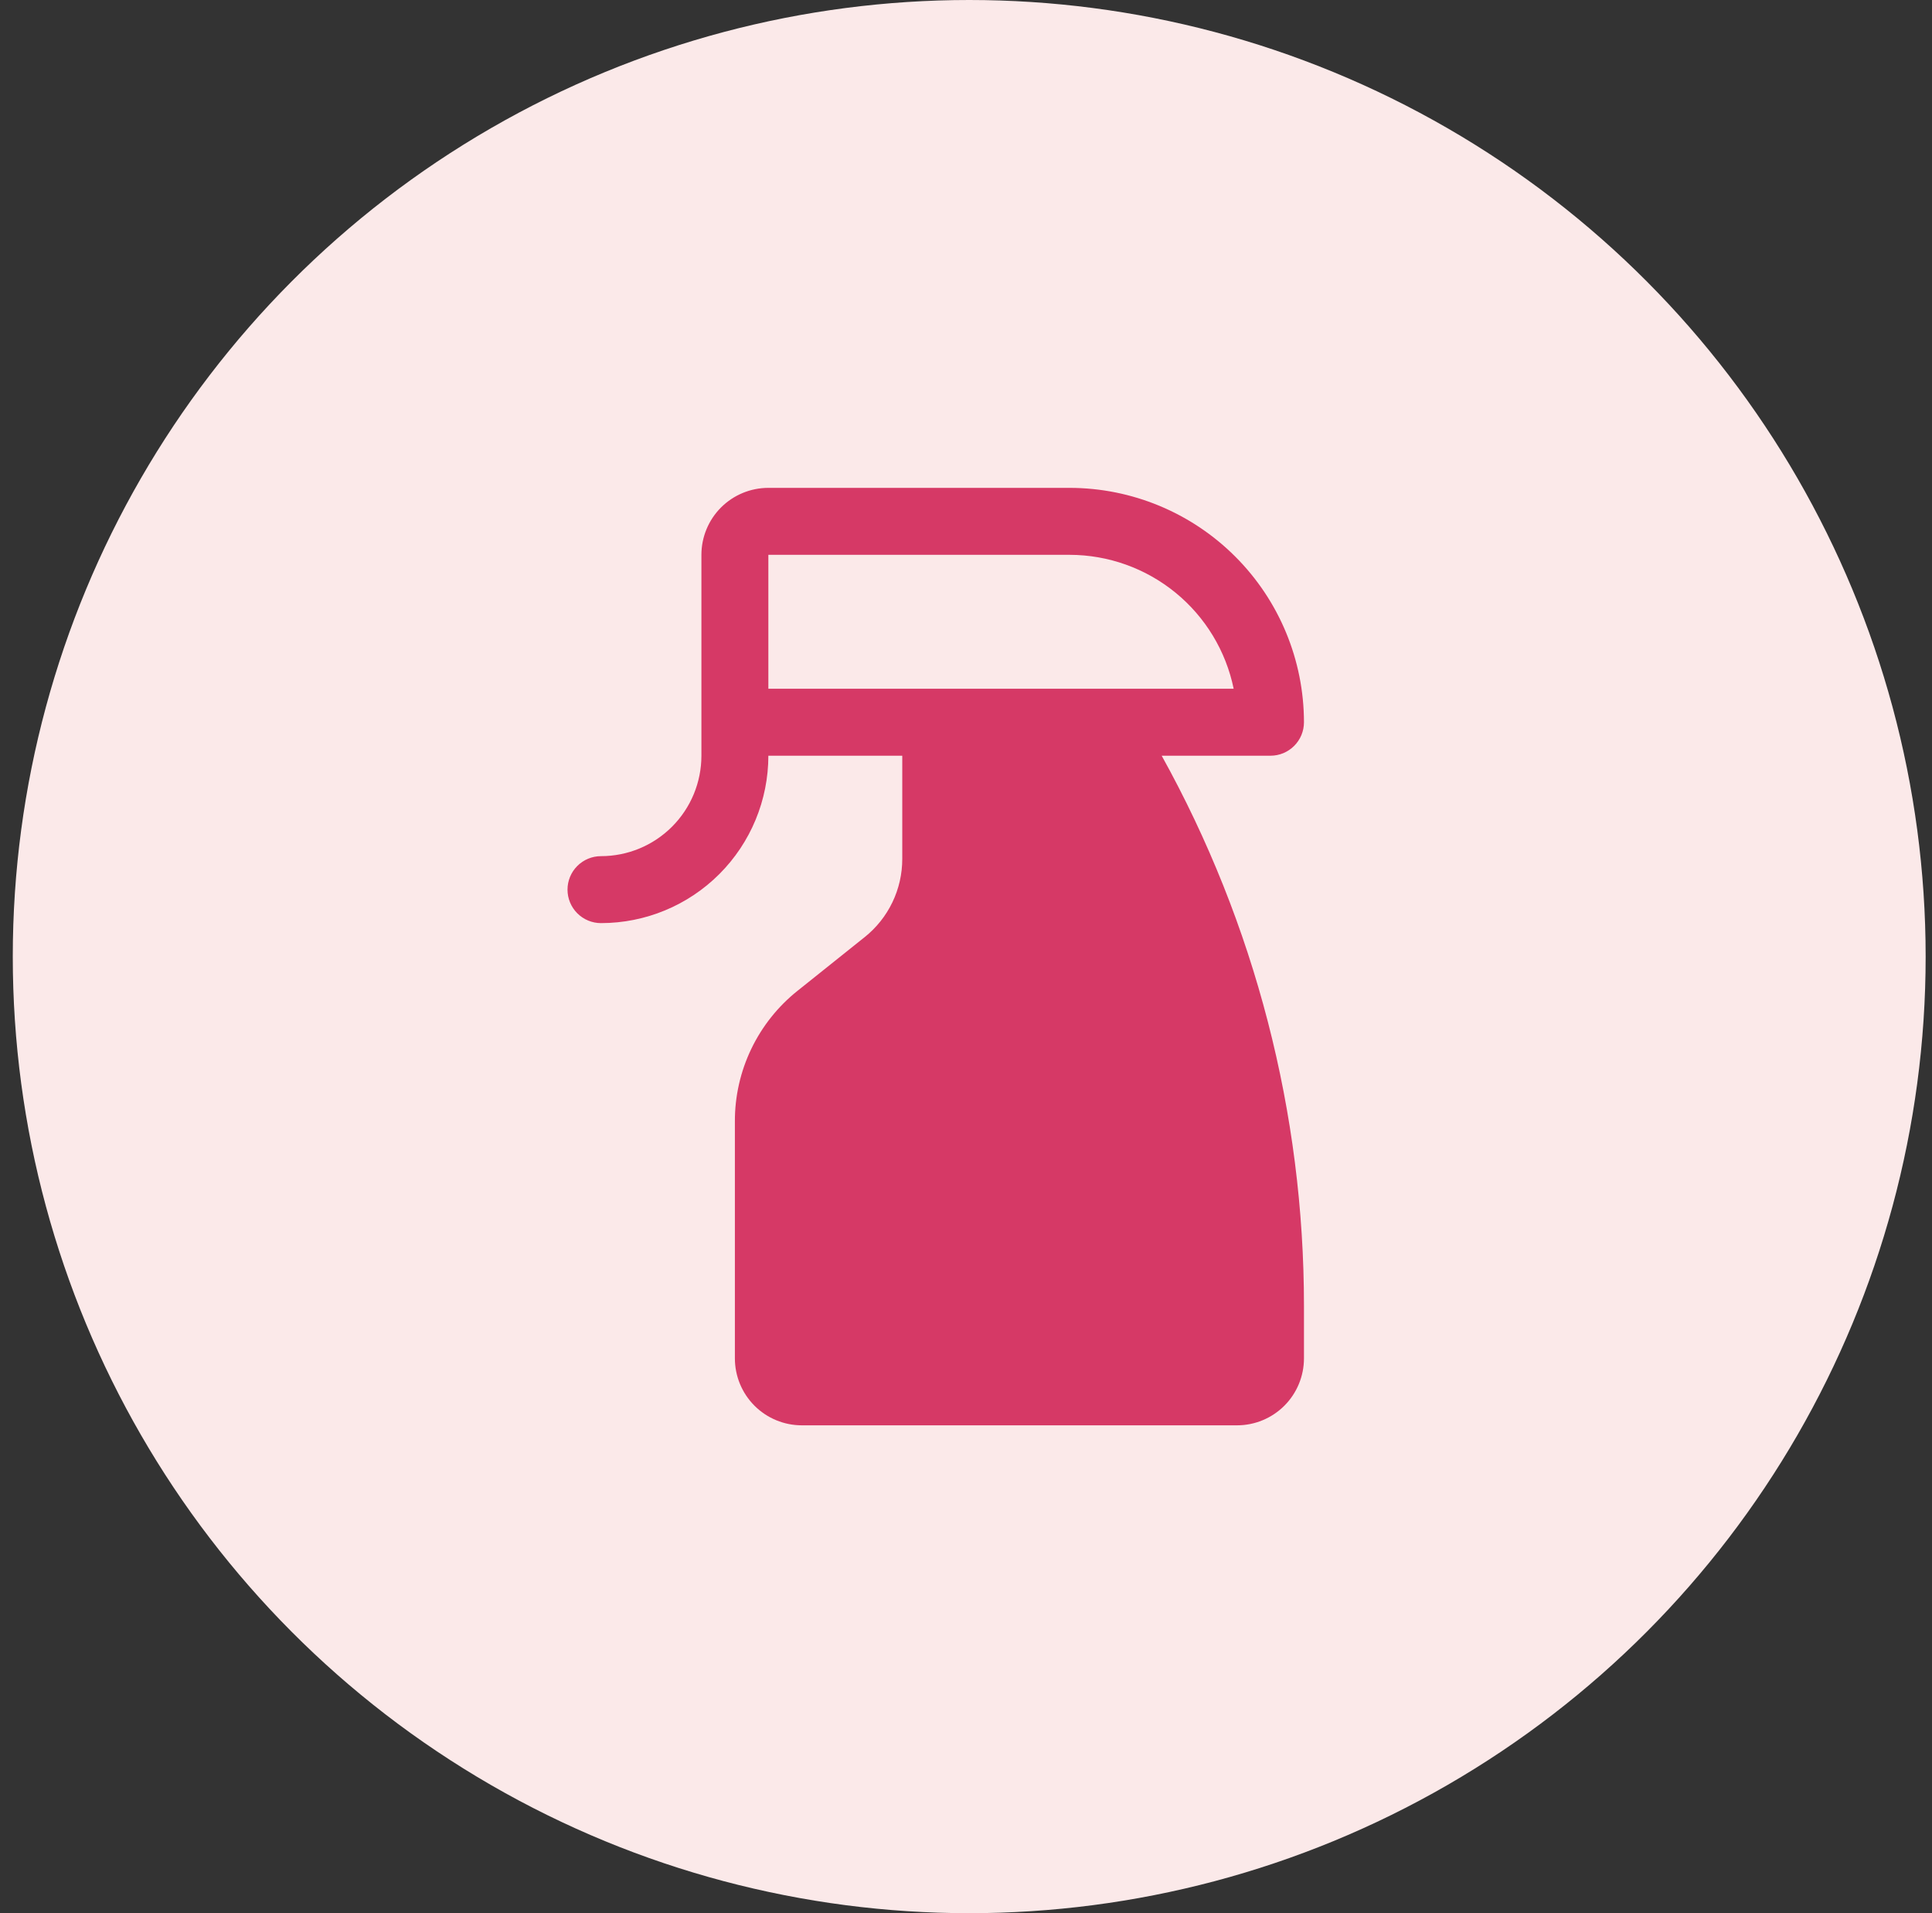
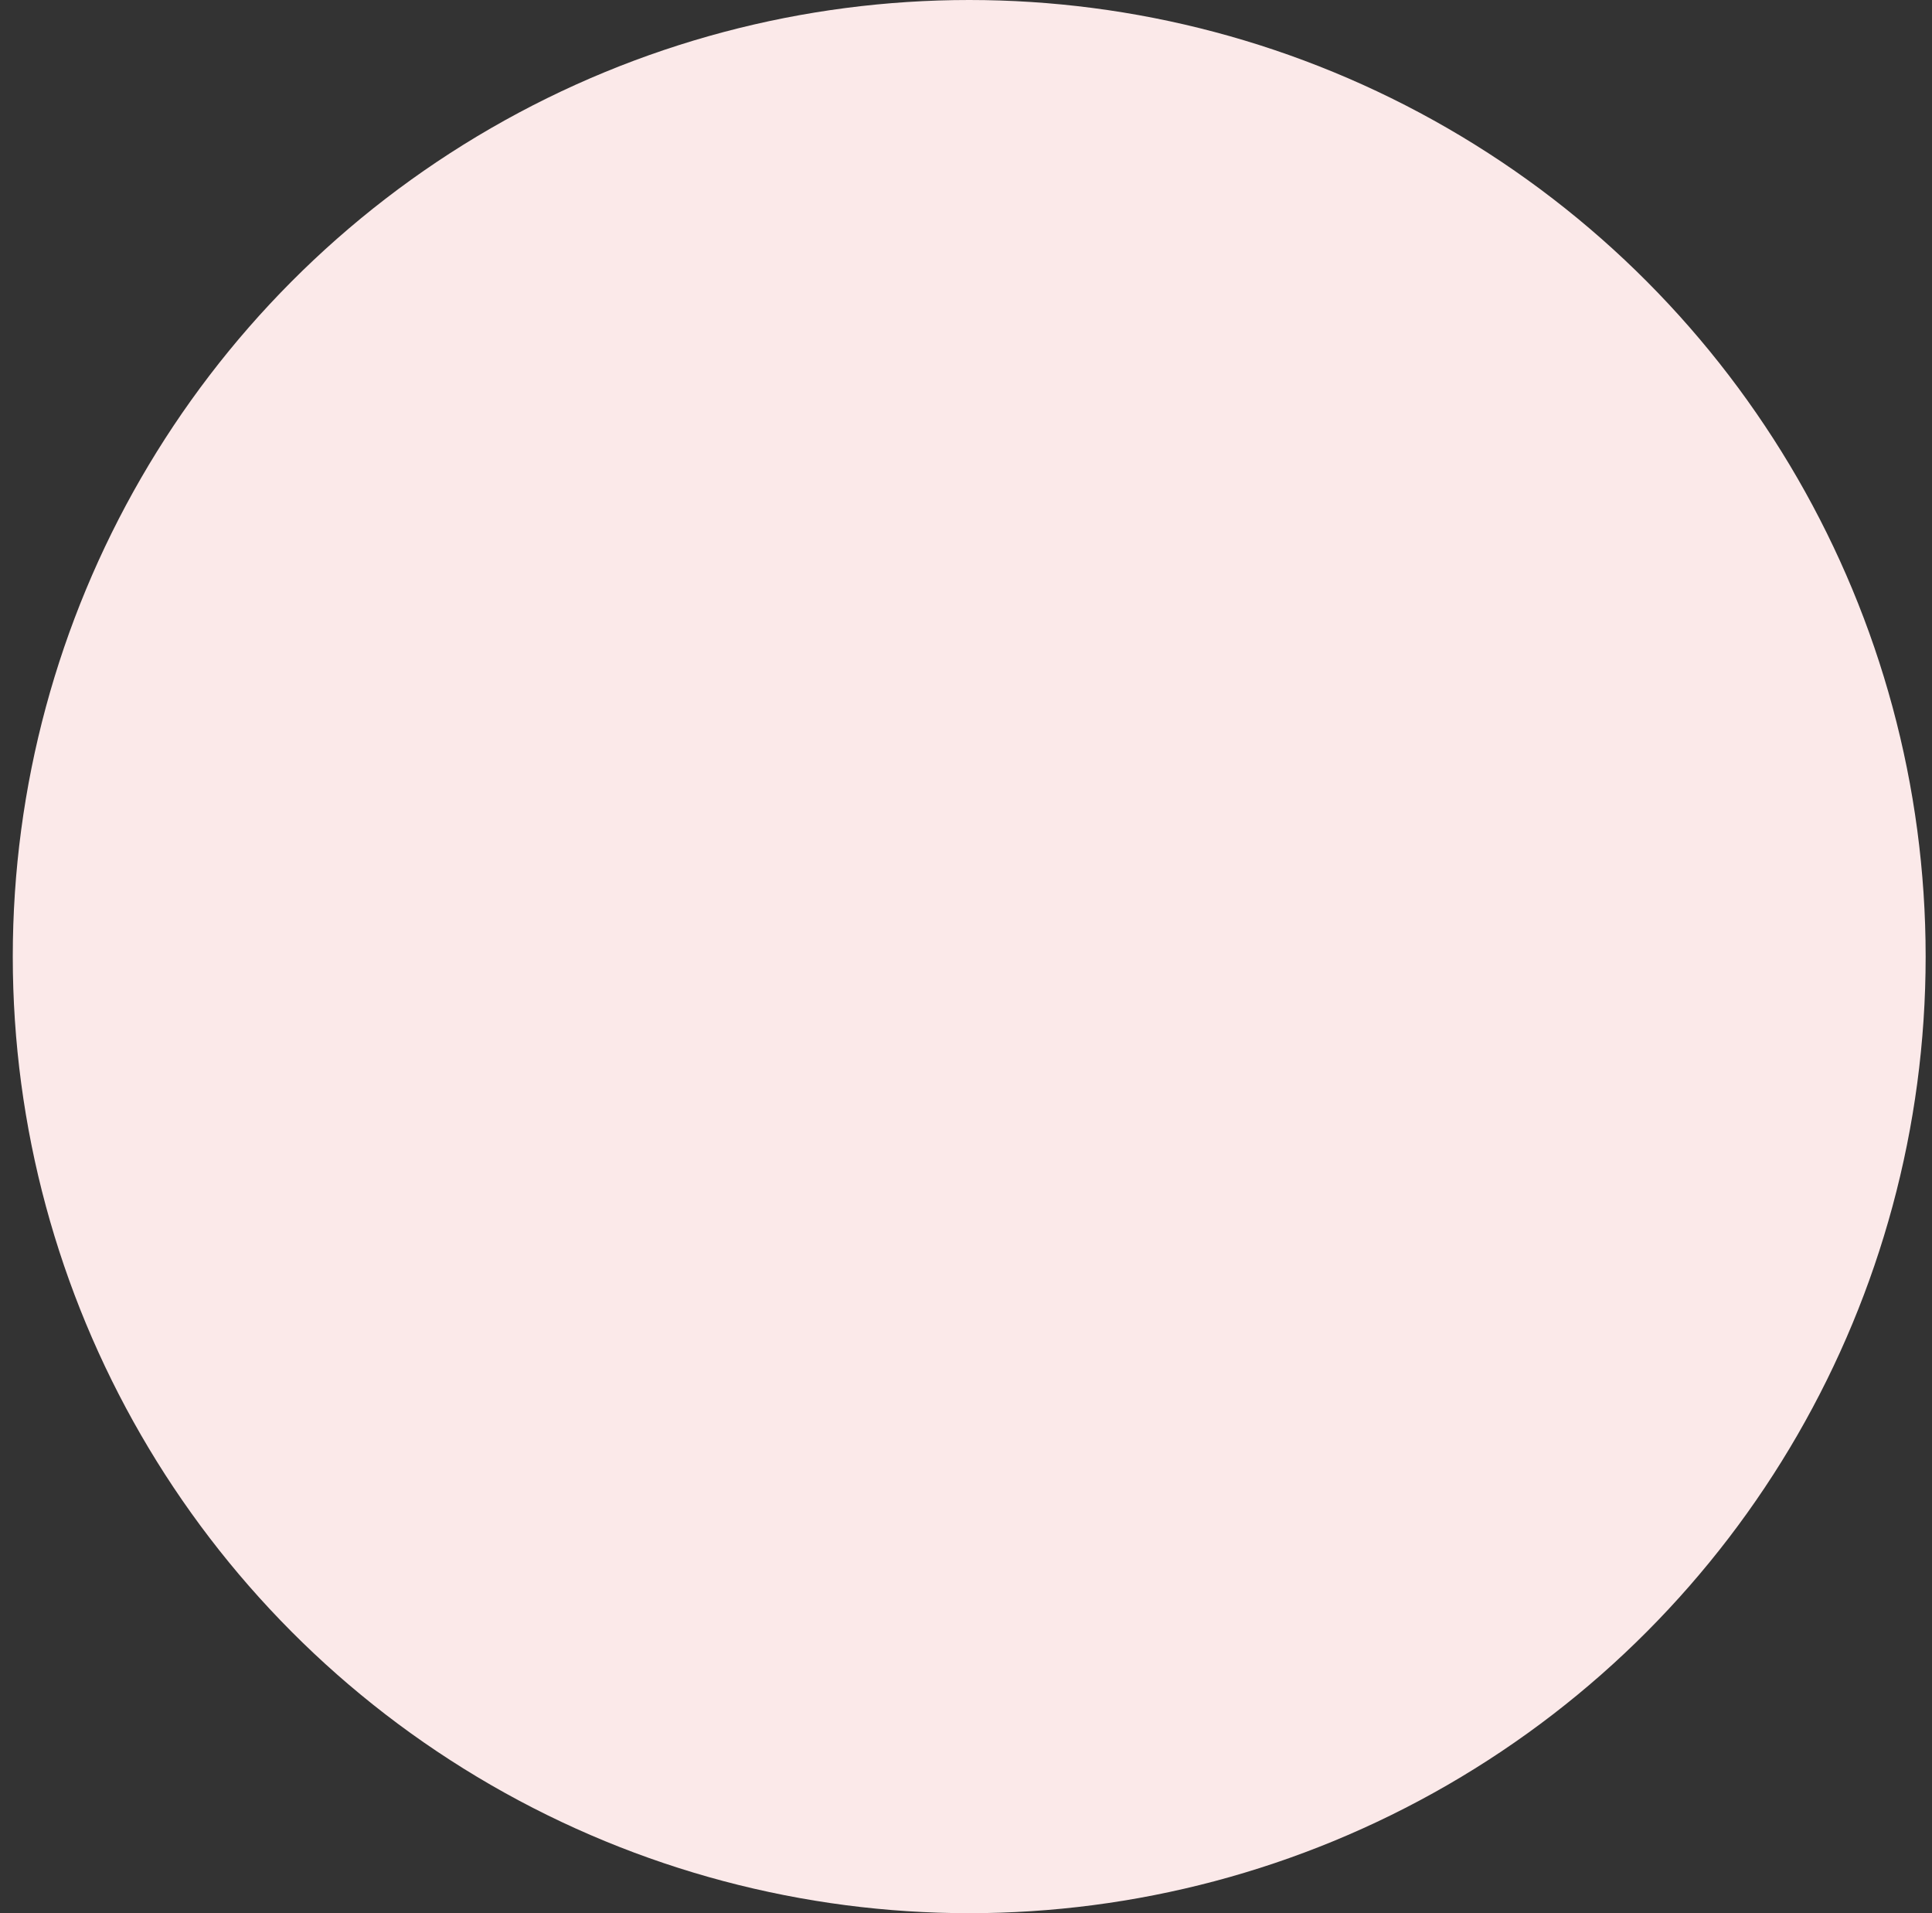
<svg xmlns="http://www.w3.org/2000/svg" width="101" height="100" viewBox="0 0 101 100" fill="none">
  <rect x="0" y="0" width="101" height="100" fill="#333333" stroke="none" />
  <circle cx="50.668" cy="50" r="50" fill="#FBE9E9" />
-   <path d="M66.418 39.5C66.882 39.5 67.327 39.316 67.655 38.987C67.984 38.659 68.168 38.214 68.168 37.75C68.165 34.502 66.873 31.388 64.576 29.092C62.28 26.795 59.166 25.503 55.918 25.5H40.168C39.24 25.5 38.349 25.869 37.693 26.525C37.037 27.181 36.668 28.072 36.668 29V39.5C36.668 40.892 36.115 42.228 35.13 43.212C34.146 44.197 32.81 44.75 31.418 44.75C30.954 44.75 30.509 44.934 30.18 45.263C29.852 45.591 29.668 46.036 29.668 46.5C29.668 46.964 29.852 47.409 30.18 47.737C30.509 48.066 30.954 48.25 31.418 48.25C33.739 48.25 35.964 47.328 37.605 45.687C39.246 44.046 40.168 41.821 40.168 39.5H47.168V44.886C47.17 45.673 46.994 46.451 46.653 47.161C46.312 47.871 45.815 48.494 45.199 48.985L41.699 51.783C40.673 52.6 39.844 53.64 39.276 54.823C38.708 56.006 38.414 57.302 38.418 58.614V71C38.418 71.928 38.787 72.819 39.443 73.475C40.099 74.131 40.99 74.5 41.918 74.5H64.668C65.596 74.5 66.487 74.131 67.143 73.475C67.799 72.819 68.168 71.928 68.168 71V68.259C68.171 58.197 65.611 48.299 60.73 39.5H66.418ZM40.168 29H55.918C57.934 29.003 59.888 29.701 61.45 30.976C63.012 32.251 64.087 34.025 64.493 36H40.168V29Z" fill="#D63966" />
</svg>